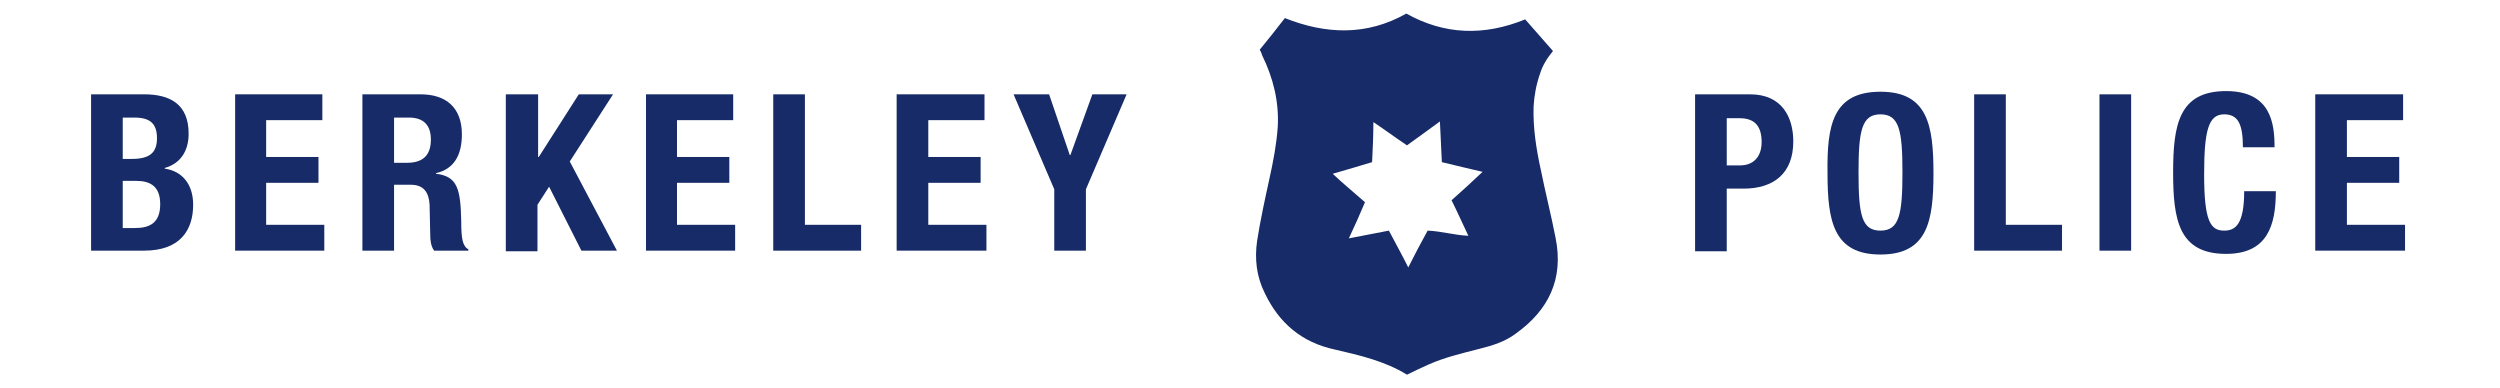
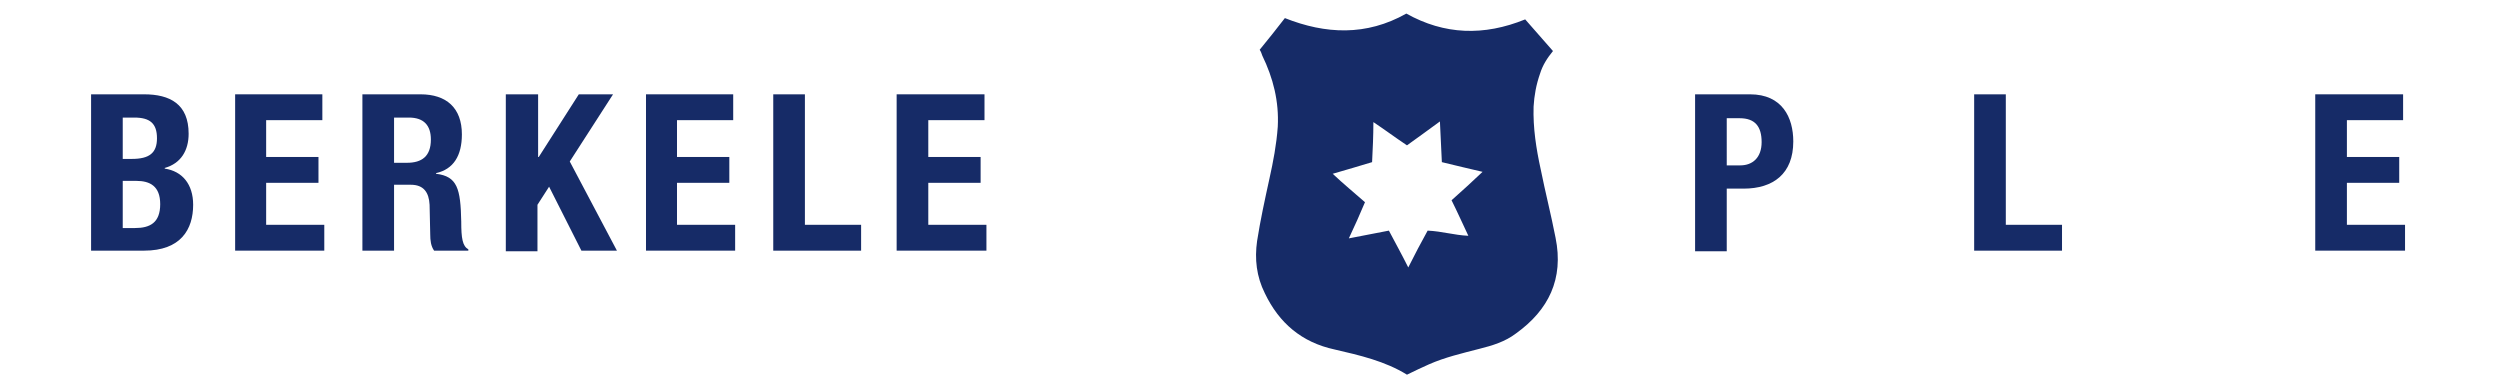
<svg xmlns="http://www.w3.org/2000/svg" id="Layer_1" x="0px" y="0px" viewBox="0 0 387 60" style="enable-background:new 0 0 387 60;" xml:space="preserve">
  <style type="text/css"> .st0{fill:#162B67;} </style>
  <g>
    <path class="st0" d="M240.8,36.8c-0.7-3.6-1.6-7.1-2.3-10.6c-0.7-3.2-1.2-6.4-1.1-9.7c0.1-1.7,0.4-3.4,1-5.1c0.4-1.3,1.1-2.4,2-3.5 c-1.5-1.7-2.9-3.3-4.3-4.9c-6.4,2.6-12.5,2.4-18.4-0.9c-6.2,3.5-12.5,3.2-18.8,0.7c-1.3,1.7-2.6,3.3-3.9,4.9 c0.2,0.3,0.3,0.6,0.4,0.9c1.7,3.5,2.6,7.1,2.4,11c-0.2,2.8-0.7,5.4-1.3,8.1c-0.7,3.2-1.4,6.4-1.9,9.6c-0.4,2.8-0.1,5.5,1.2,8.1 c2.2,4.6,5.7,7.6,10.8,8.7c3.9,0.9,7.8,1.8,11.2,3.9c1.2-0.6,2.3-1.1,3.4-1.6c2.5-1.1,5.1-1.7,7.8-2.4c2-0.5,4-1.1,5.7-2.4 C239.7,48,242.1,43.2,240.8,36.8z M224.7,31c0.9,1.8,1.7,3.6,2.6,5.5c-2.2-0.1-4.1-0.7-6.3-0.8c-1,1.8-2,3.7-3,5.7 c-1-2-2-3.8-3-5.7c-2.1,0.4-4.1,0.8-6.2,1.2c0.9-1.9,1.7-3.7,2.5-5.6c-1.6-1.4-3.3-2.8-5-4.4c2.1-0.6,4.1-1.2,6.1-1.8 c0.1-2,0.2-4.1,0.2-6.2c1.8,1.2,3.4,2.4,5.2,3.6c1.7-1.2,3.3-2.4,5.1-3.7c0.1,2.2,0.2,4.2,0.3,6.3c2.1,0.5,4.1,1,6.3,1.5 C227.9,28.1,226.3,29.6,224.7,31z" />
    <g>
      <path class="st0" d="M14.1,14.6h8.2c4,0,6.9,1.5,6.9,6.1c0,2.6-1.2,4.6-3.7,5.3v0.1c2.7,0.4,4.4,2.4,4.4,5.6 c0,3.8-1.9,7.1-7.6,7.1h-8.2V14.6z M19,24.6h1.4c2.7,0,3.9-0.9,3.9-3.2s-1.1-3.2-3.5-3.2H19V24.6z M19,35.3h1.9 c2.3,0,3.9-0.8,3.9-3.7c0-2.8-1.6-3.6-3.7-3.6H19V35.3z" />
      <path class="st0" d="M49.9,14.6v4h-8.7v5.7h8.1v4h-8.1v6.5h9v4H36.4V14.6H49.9z" />
      <path class="st0" d="M56.1,14.6h9c4,0,6.4,2.1,6.4,6.2c0,3.3-1.3,5.4-4,6v0.1c3.3,0.4,3.8,2.3,3.9,7.4c0,2.6,0.2,3.8,1.1,4.3v0.2 h-5.3c-0.5-0.7-0.6-1.6-0.6-2.5l-0.1-4.6c-0.1-1.9-0.9-3.1-2.9-3.1H61v10.2h-4.9V14.6z M61,25.2h2c2.3,0,3.7-1,3.7-3.6 c0-2.2-1.1-3.4-3.4-3.4H61V25.2z" />
      <path class="st0" d="M83.3,14.6v9.7h0.1l6.2-9.7h5.3L88.2,25l7.3,13.8H90l-5-9.9l-1.8,2.8v7.2h-4.9V14.6H83.3z" />
      <path class="st0" d="M113.5,14.6v4h-8.7v5.7h8.1v4h-8.1v6.5h9v4H100V14.6H113.5z" />
      <path class="st0" d="M119.7,38.9V14.6h4.9v20.2h8.7v4H119.7z" />
      <path class="st0" d="M152.4,14.6v4h-8.7v5.7h8.1v4h-8.1v6.5h9v4h-13.9V14.6H152.4z" />
-       <path class="st0" d="M162.4,14.6l3.2,9.4h0.1l3.4-9.4h5.3l-6.3,14.7v9.5h-4.9v-9.5l-6.3-14.7H162.4z" />
    </g>
    <g>
      <path class="st0" d="M262.3,14.6h8.6c5,0,6.7,3.6,6.7,7.3c0,5-3.1,7.3-7.7,7.3h-2.6v9.7h-4.9V14.6z M267.2,25.6h2.2 c1.9,0,3.3-1.2,3.3-3.6c0-2.4-1-3.7-3.4-3.7h-2V25.6z" />
-       <path class="st0" d="M291.1,14.2c7.3,0,8.2,5.2,8.2,12.6c0,7.4-0.9,12.6-8.2,12.6c-7.3,0-8.2-5.2-8.2-12.6 C282.8,19.4,283.7,14.2,291.1,14.2z M291.1,35.7c2.9,0,3.4-2.5,3.4-9c0-6.5-0.5-9-3.4-9c-2.9,0-3.4,2.5-3.4,9 C287.7,33.3,288.2,35.7,291.1,35.7z" />
      <path class="st0" d="M305.6,38.9V14.6h4.9v20.2h8.7v4H305.6z" />
-       <path class="st0" d="M325,38.9V14.6h4.9v24.2H325z" />
-       <path class="st0" d="M347.2,22.8c0-3.5-0.7-5.1-2.9-5.1c-2.4,0-3.1,2.4-3.1,9.3c0,7.3,1,8.7,3.1,8.7c1.7,0,3.1-0.9,3.1-6.1h4.9 c0,5.3-1.3,9.7-7.7,9.7c-7.3,0-8.2-5.2-8.2-12.6c0-7.4,0.9-12.6,8.2-12.6c7,0,7.5,5.1,7.5,8.7H347.2z" />
      <path class="st0" d="M372,14.6v4h-8.7v5.7h8.1v4h-8.1v6.5h9v4h-13.9V14.6H372z" />
    </g>
  </g>
</svg>